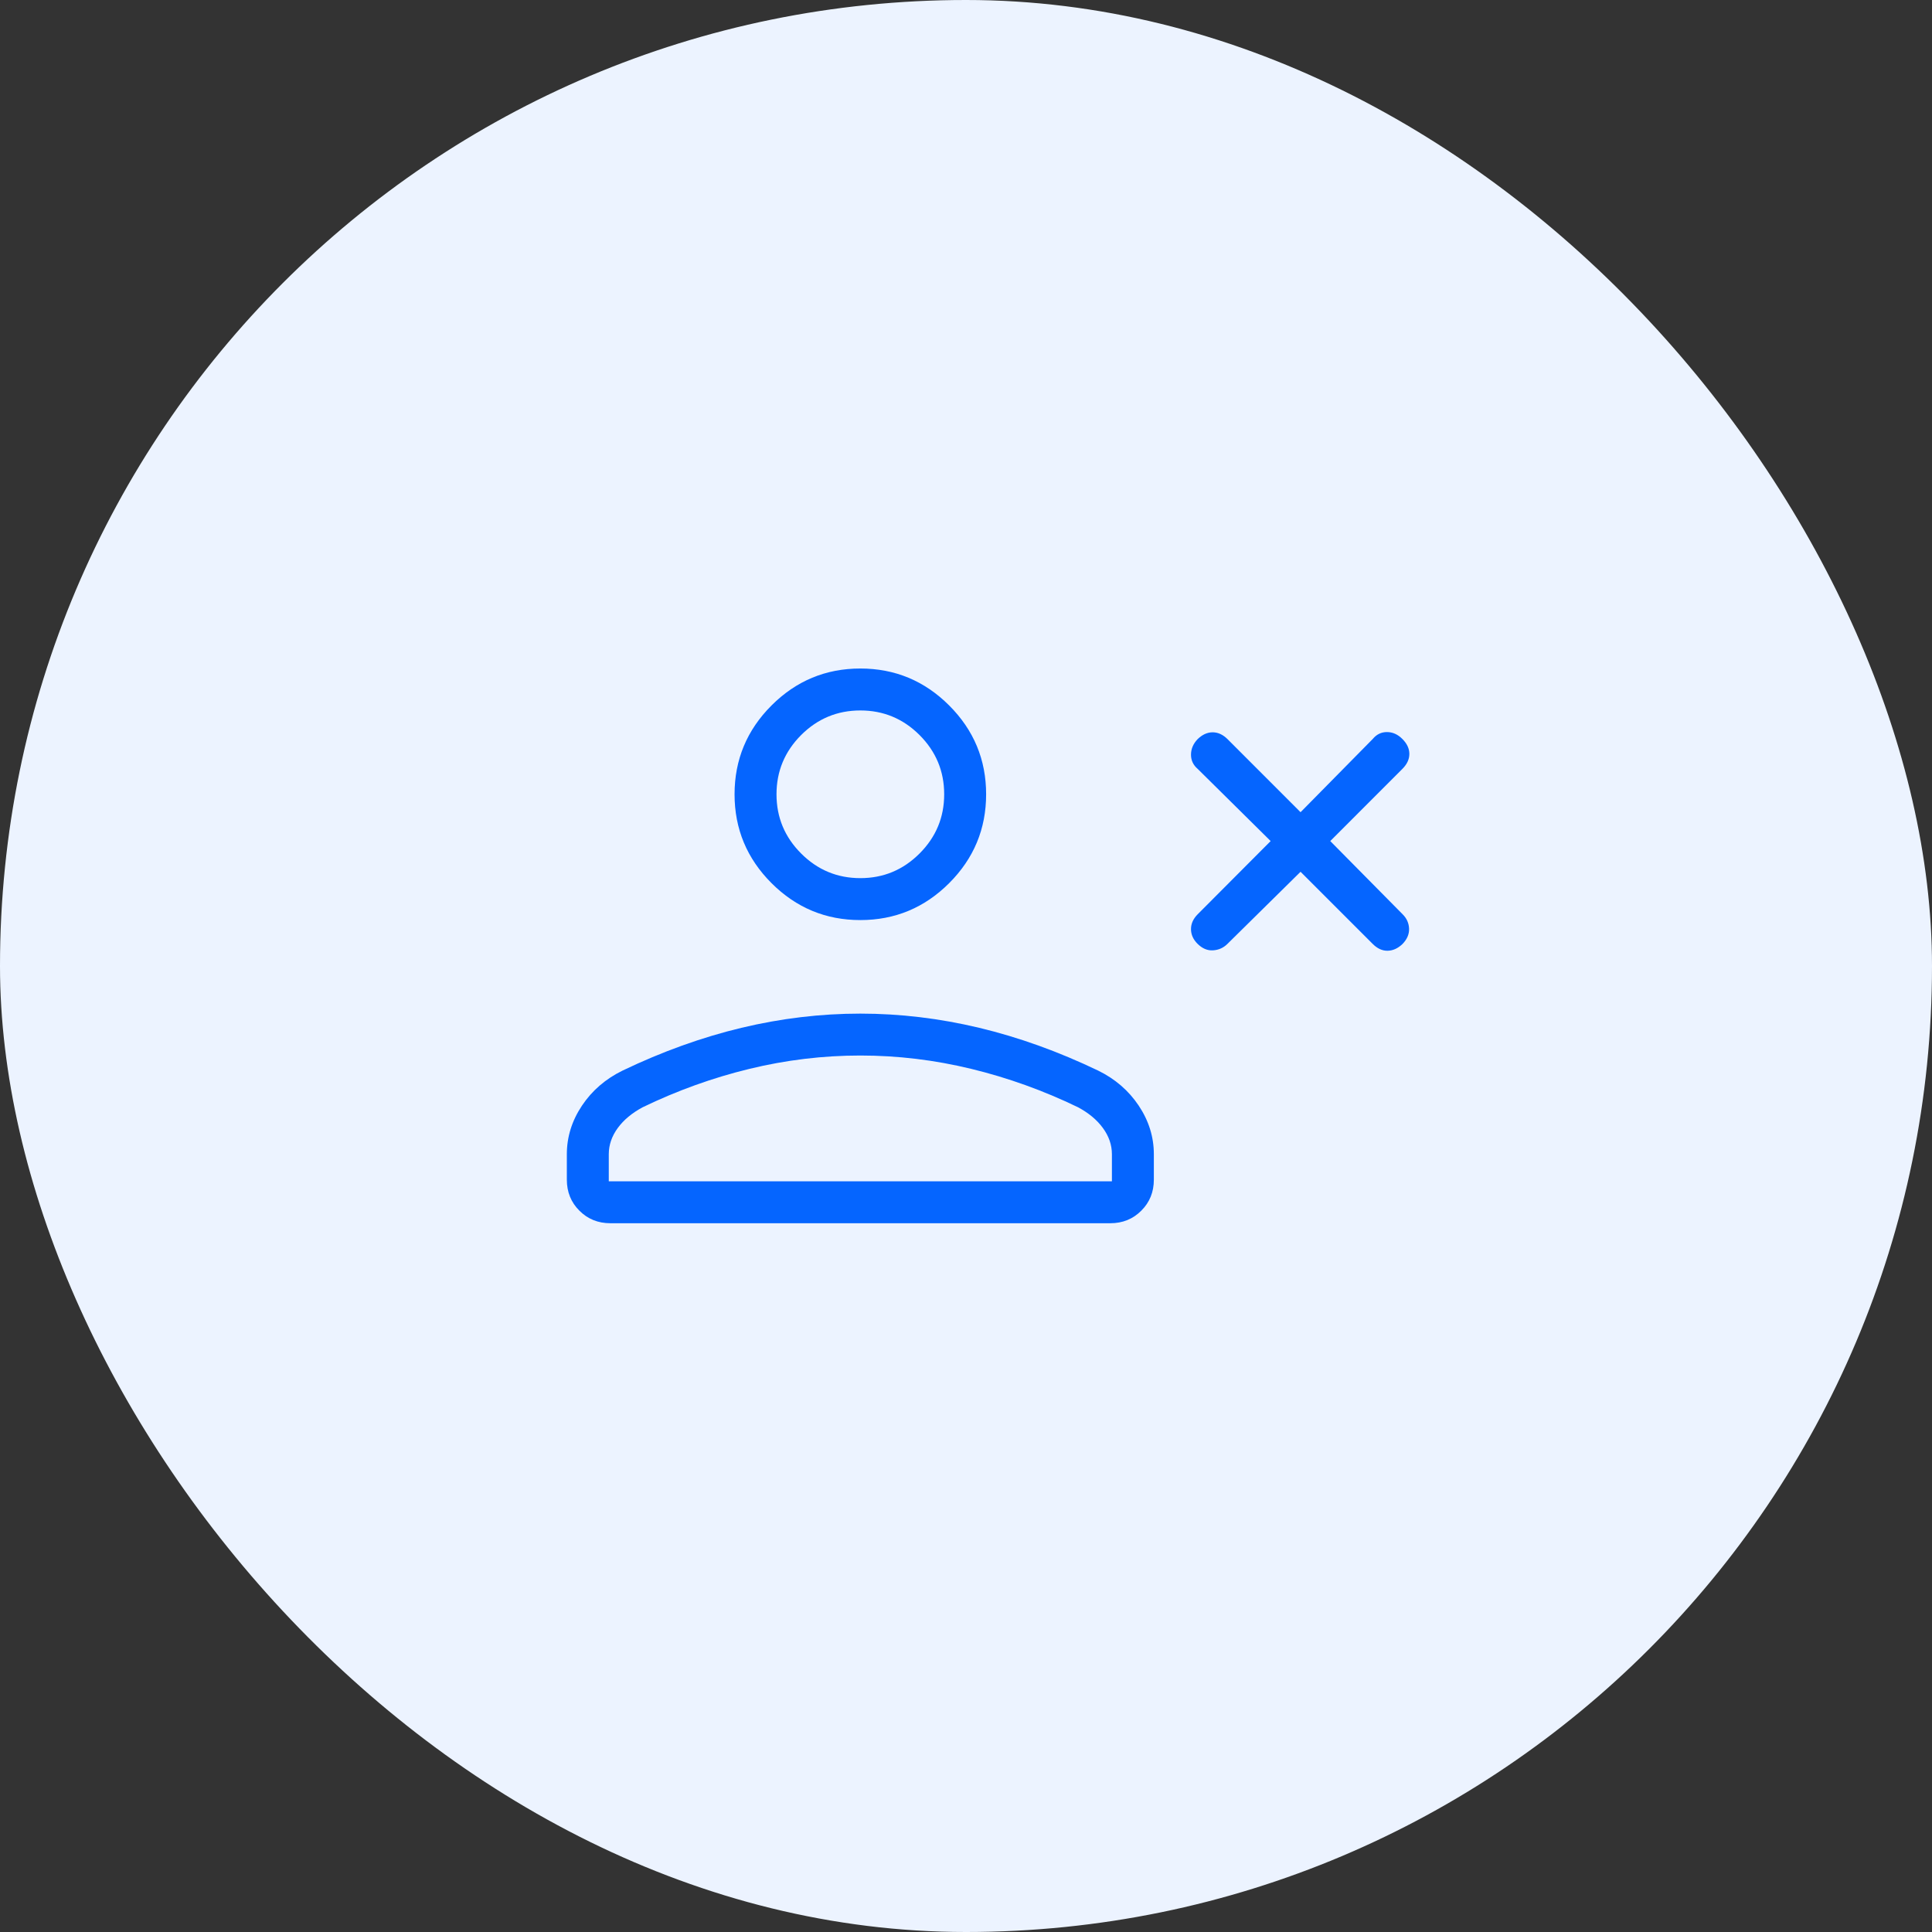
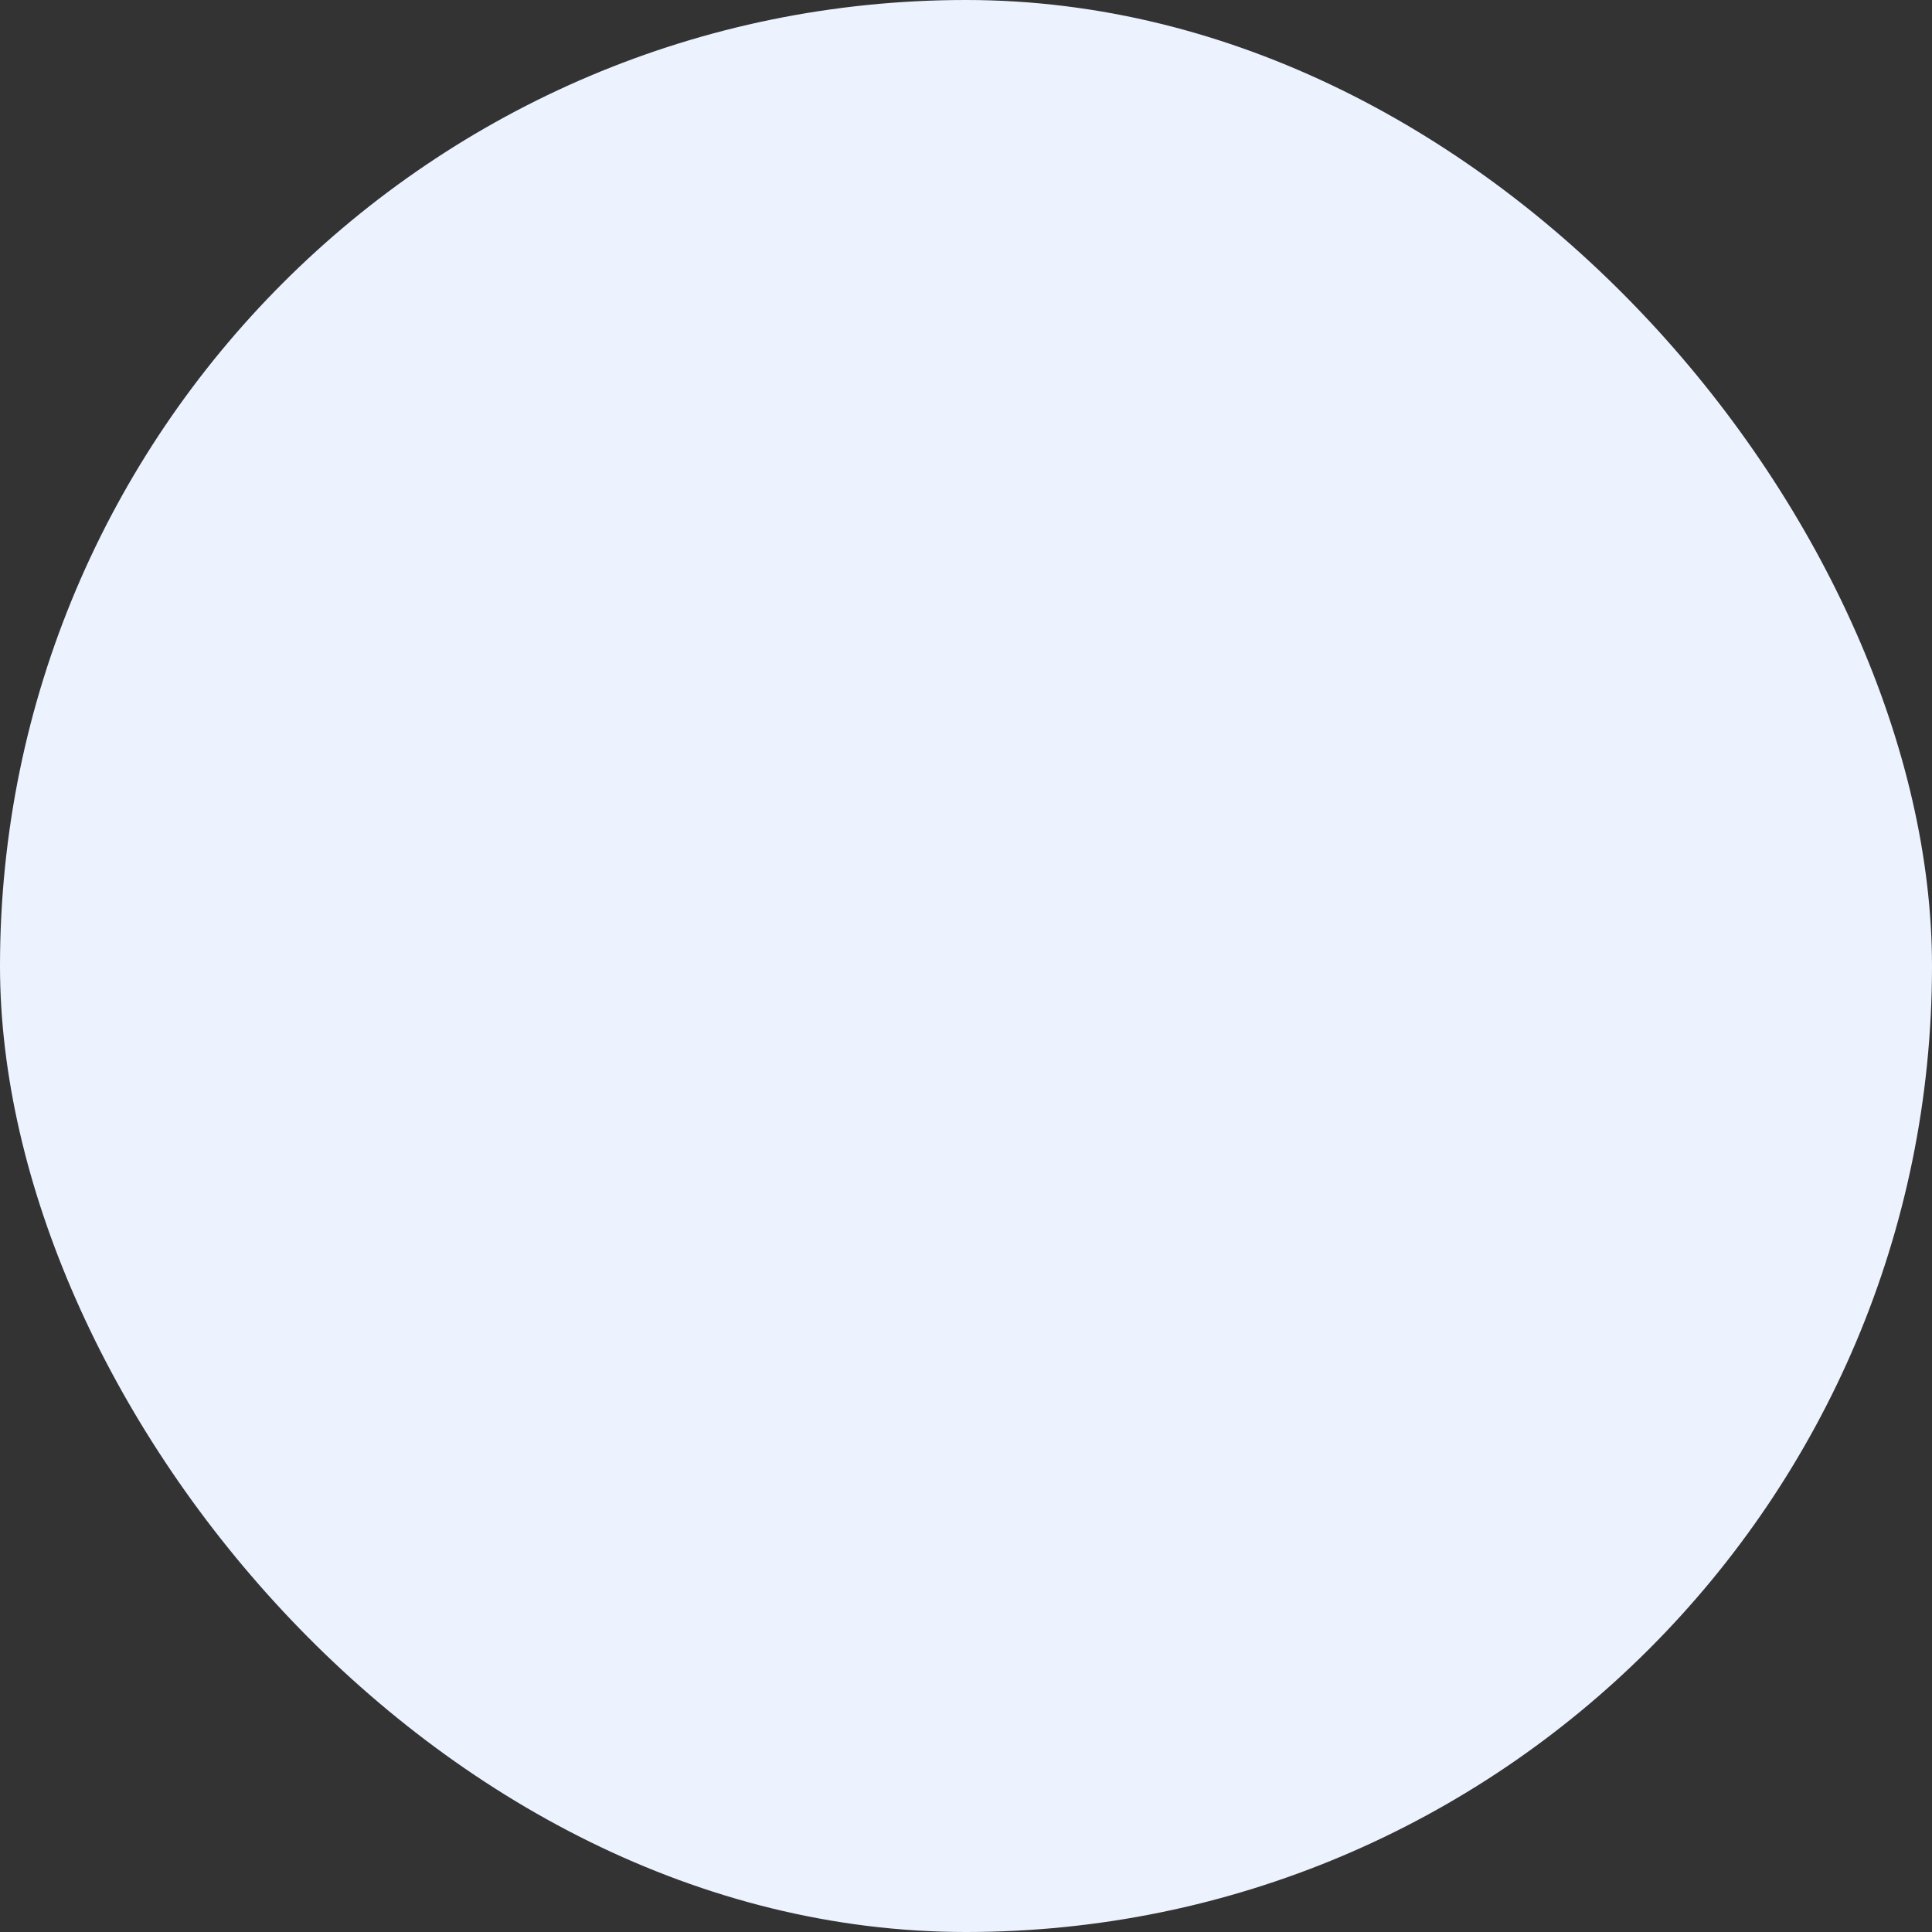
<svg xmlns="http://www.w3.org/2000/svg" width="48" height="48" viewBox="0 0 48 48" fill="none">
  <rect x="0" y="0" width="48" height="48" fill="#333333" stroke="none" />
  <rect width="48" height="48" rx="24" fill="#ECF3FF" />
  <mask id="mask0_16069_22801" style="mask-type:alpha" maskUnits="userSpaceOnUse" x="12" y="11" width="25" height="25">
    <rect x="12" y="11" width="25" height="25" fill="#D9D9D9" />
  </mask>
  <g mask="url(#mask0_16069_22801)">
-     <path d="M32.312 21.659L30.494 23.452C30.396 23.549 30.278 23.602 30.138 23.611C29.998 23.62 29.87 23.565 29.752 23.448C29.644 23.34 29.59 23.218 29.59 23.083C29.59 22.948 29.646 22.826 29.756 22.715L31.569 20.896L29.756 19.103C29.646 19.009 29.59 18.891 29.59 18.75C29.59 18.609 29.644 18.481 29.752 18.366C29.87 18.251 29.995 18.194 30.128 18.194C30.261 18.194 30.385 18.251 30.5 18.366L32.312 20.179L34.105 18.36C34.2 18.245 34.317 18.188 34.458 18.188C34.6 18.188 34.728 18.245 34.842 18.36C34.957 18.475 35.015 18.599 35.015 18.731C35.015 18.864 34.957 18.988 34.842 19.103L33.05 20.896L34.848 22.715C34.95 22.816 35.003 22.936 35.008 23.073C35.013 23.211 34.957 23.339 34.842 23.456C34.728 23.564 34.605 23.619 34.474 23.621C34.343 23.623 34.22 23.567 34.105 23.452L32.312 21.659ZM21.375 22.859C20.516 22.859 19.78 22.553 19.168 21.941C18.556 21.329 18.25 20.593 18.25 19.734C18.25 18.875 18.556 18.139 19.168 17.527C19.78 16.915 20.516 16.609 21.375 16.609C22.234 16.609 22.97 16.915 23.582 17.527C24.194 18.139 24.5 18.875 24.5 19.734C24.5 20.593 24.194 21.329 23.582 21.941C22.97 22.553 22.234 22.859 21.375 22.859ZM14.083 29.309V28.676C14.083 28.246 14.209 27.844 14.459 27.469C14.709 27.095 15.046 26.804 15.47 26.597C16.453 26.126 17.436 25.772 18.42 25.536C19.404 25.301 20.389 25.183 21.375 25.183C22.361 25.183 23.346 25.301 24.33 25.536C25.314 25.772 26.297 26.126 27.28 26.597C27.704 26.804 28.041 27.095 28.291 27.469C28.541 27.844 28.667 28.246 28.667 28.676V29.309C28.667 29.615 28.563 29.872 28.355 30.079C28.148 30.287 27.891 30.391 27.585 30.391H15.165C14.859 30.391 14.602 30.287 14.395 30.079C14.187 29.872 14.083 29.615 14.083 29.309ZM15.125 29.349H27.625V28.676C27.625 28.445 27.55 28.228 27.401 28.025C27.253 27.822 27.047 27.651 26.784 27.51C25.926 27.095 25.042 26.777 24.132 26.556C23.221 26.335 22.302 26.224 21.375 26.224C20.448 26.224 19.529 26.335 18.618 26.556C17.708 26.777 16.824 27.095 15.966 27.51C15.703 27.651 15.497 27.822 15.348 28.025C15.2 28.228 15.125 28.445 15.125 28.676V29.349ZM21.375 21.817C21.948 21.817 22.438 21.613 22.846 21.205C23.254 20.797 23.458 20.307 23.458 19.734C23.458 19.161 23.254 18.671 22.846 18.262C22.438 17.855 21.948 17.651 21.375 17.651C20.802 17.651 20.312 17.855 19.904 18.262C19.496 18.671 19.292 19.161 19.292 19.734C19.292 20.307 19.496 20.797 19.904 21.205C20.312 21.613 20.802 21.817 21.375 21.817Z" fill="#0565FF" />
-   </g>
+     </g>
</svg>